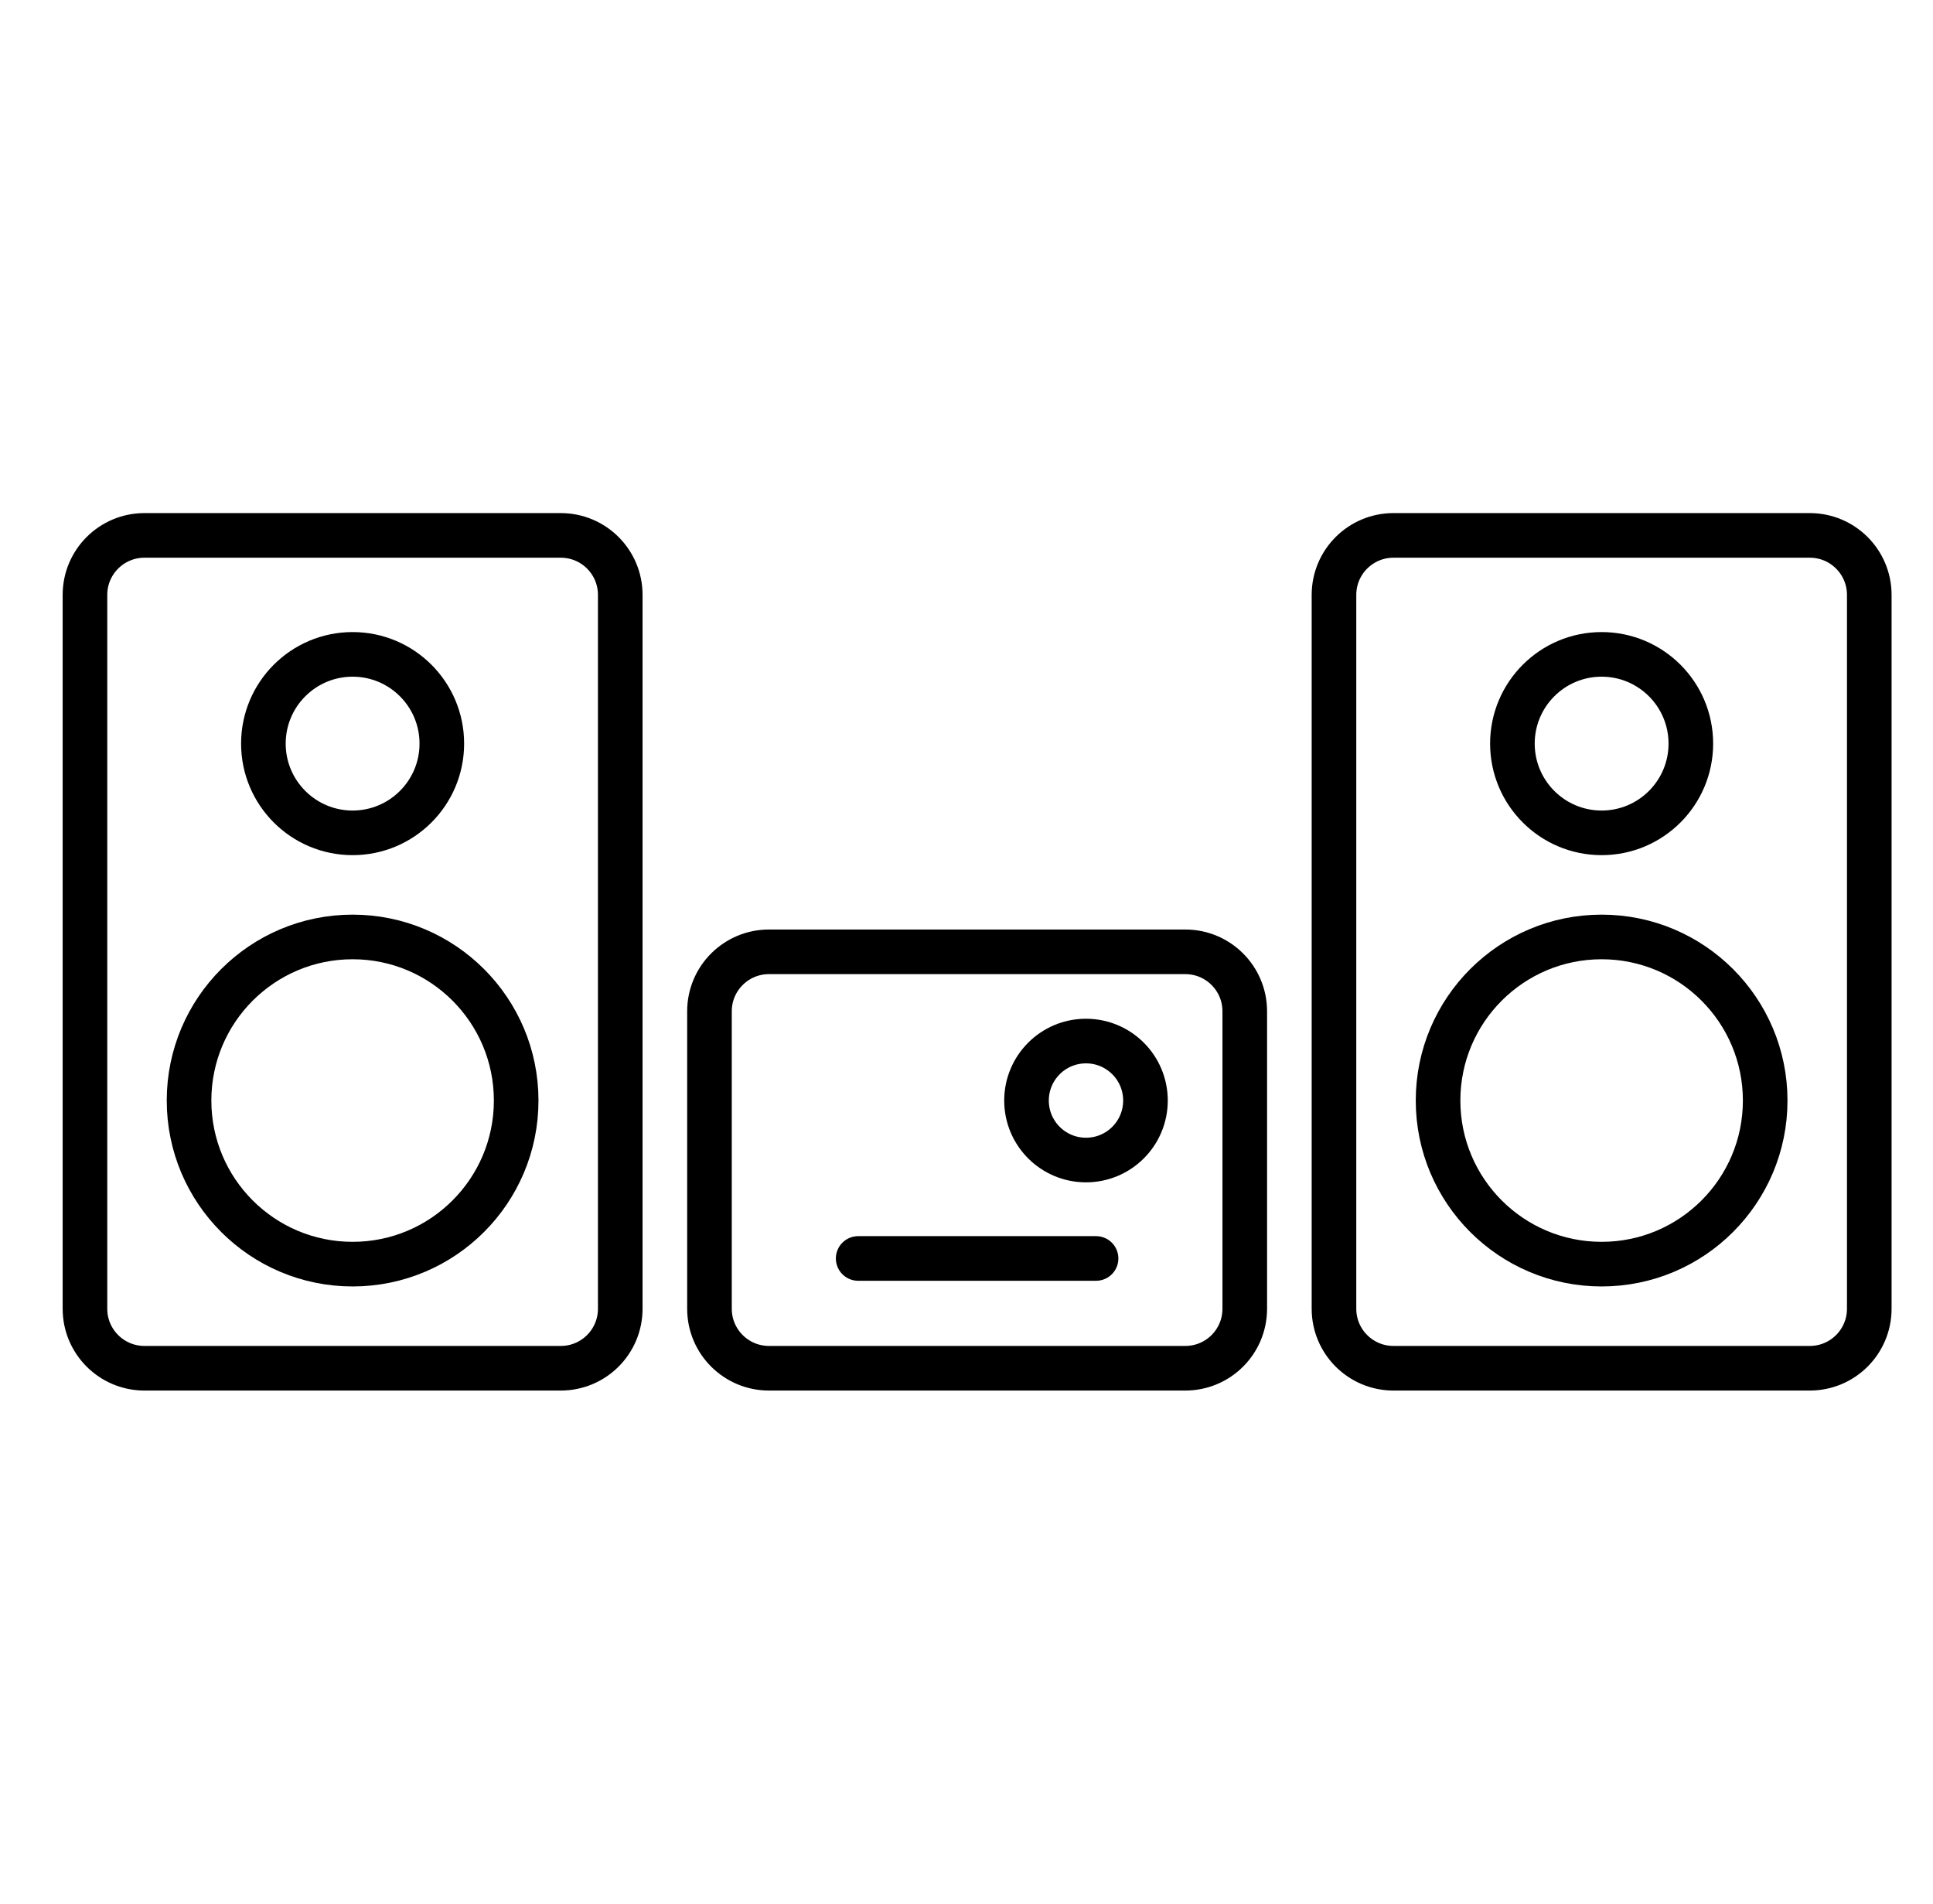
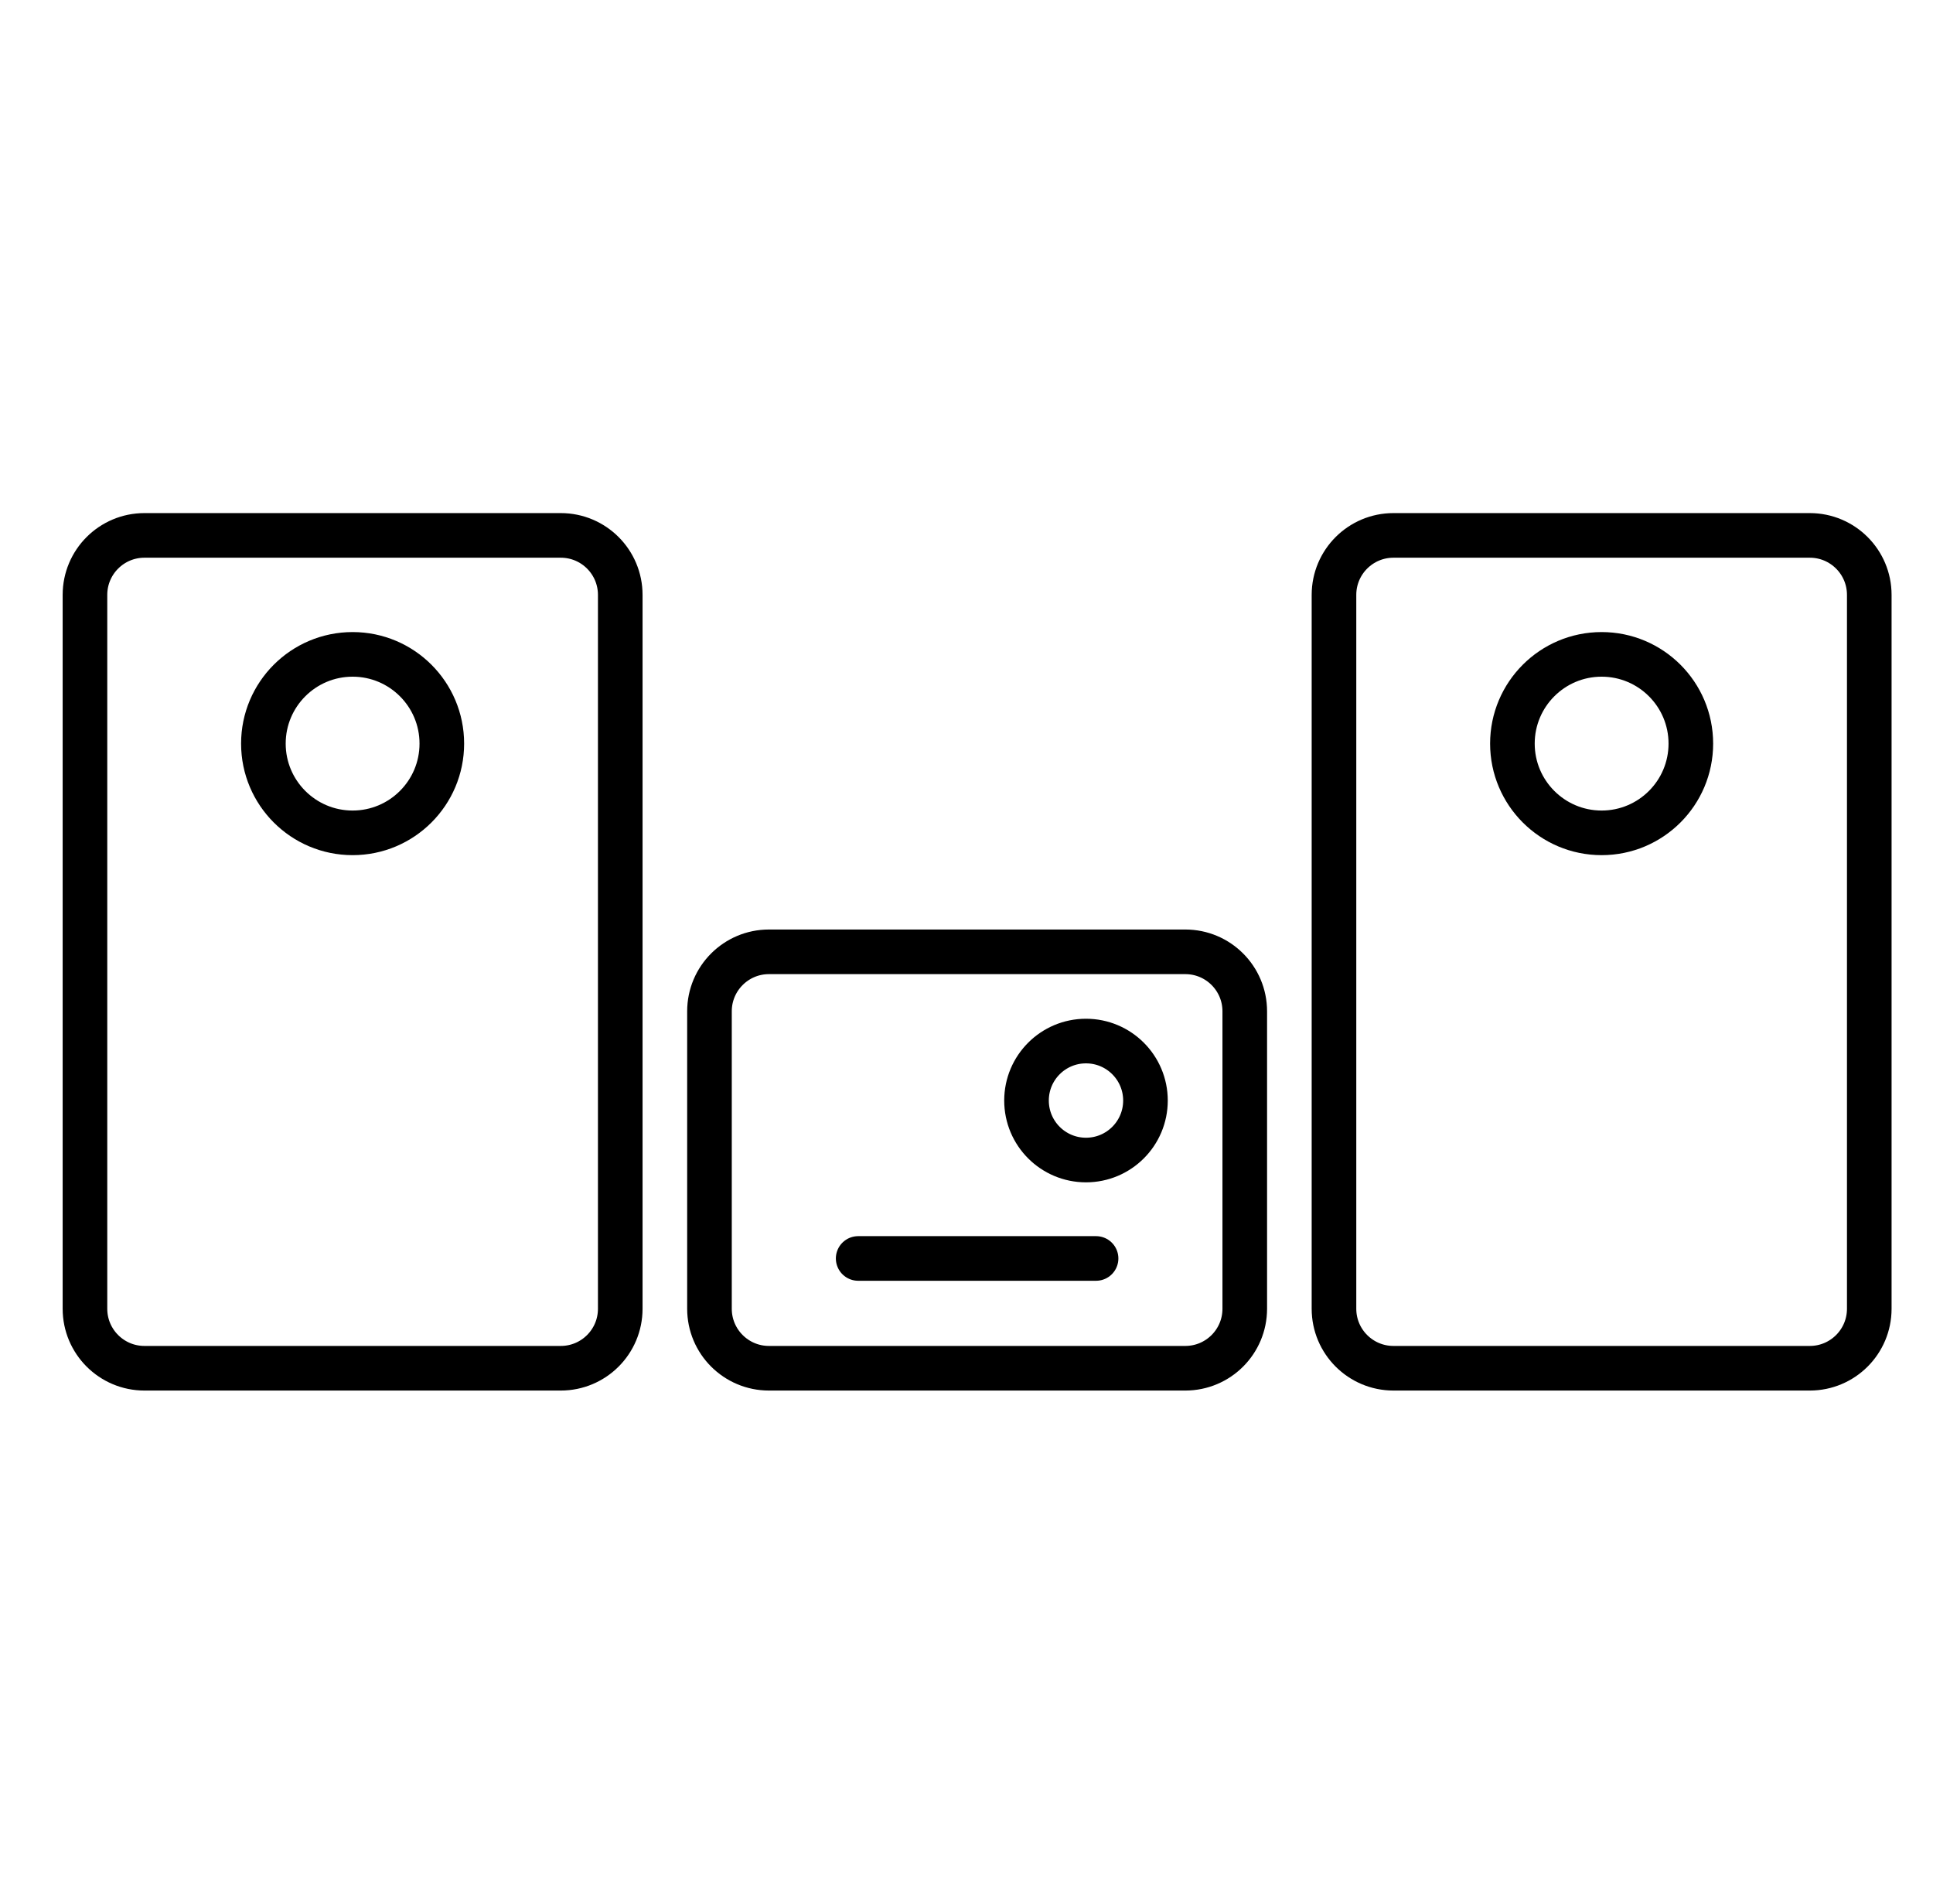
<svg xmlns="http://www.w3.org/2000/svg" width="65" height="64" viewBox="0 0 65 64" fill="none">
  <g clip-path="url(#clip0_57_40254)">
    <path d="M18.857 18H4.857C3.753 18 2.857 18.895 2.857 20V44C2.857 45.105 3.753 46 4.857 46H18.857C19.962 46 20.857 45.105 20.857 44V20C20.857 18.895 19.962 18 18.857 18Z" stroke="black" stroke-width="1.5" stroke-linecap="round" stroke-linejoin="round" />
-     <path d="M11.857 42.5C14.895 42.5 17.357 40.038 17.357 37C17.357 33.962 14.895 31.5 11.857 31.5C8.82 31.5 6.357 33.962 6.357 37C6.357 40.038 8.82 42.5 11.857 42.5Z" stroke="black" stroke-width="1.5" stroke-linecap="round" stroke-linejoin="round" />
    <path d="M11.857 28C13.514 28 14.857 26.657 14.857 25C14.857 23.343 13.514 22 11.857 22C10.201 22 8.857 23.343 8.857 25C8.857 26.657 10.201 28 11.857 28Z" stroke="black" stroke-width="1.5" stroke-linecap="round" stroke-linejoin="round" />
    <path d="M60.857 18H46.857C45.753 18 44.857 18.895 44.857 20V44C44.857 45.105 45.753 46 46.857 46H60.857C61.962 46 62.857 45.105 62.857 44V20C62.857 18.895 61.962 18 60.857 18Z" stroke="black" stroke-width="1.5" stroke-linecap="round" stroke-linejoin="round" />
-     <path d="M53.857 42.5C56.895 42.5 59.357 40.038 59.357 37C59.357 33.962 56.895 31.5 53.857 31.5C50.82 31.5 48.357 33.962 48.357 37C48.357 40.038 50.82 42.5 53.857 42.5Z" stroke="black" stroke-width="1.5" stroke-linecap="round" stroke-linejoin="round" />
    <path d="M53.857 28C55.514 28 56.857 26.657 56.857 25C56.857 23.343 55.514 22 53.857 22C52.201 22 50.857 23.343 50.857 25C50.857 26.657 52.201 28 53.857 28Z" stroke="black" stroke-width="1.5" stroke-linecap="round" stroke-linejoin="round" />
    <path d="M39.857 32H25.857C24.753 32 23.857 32.895 23.857 34V44C23.857 45.105 24.753 46 25.857 46H39.857C40.962 46 41.857 45.105 41.857 44V34C41.857 32.895 40.962 32 39.857 32Z" stroke="black" stroke-width="1.5" stroke-miterlimit="10" />
    <path d="M36.518 39C37.622 39 38.518 38.105 38.518 37C38.518 35.895 37.622 35 36.518 35C35.413 35 34.518 35.895 34.518 37C34.518 38.105 35.413 39 36.518 39Z" stroke="black" stroke-width="1.5" stroke-miterlimit="10" />
    <path d="M28.857 42.309H36.857" stroke="black" stroke-width="1.5" stroke-miterlimit="10" stroke-linecap="round" />
  </g>
  <defs>
    <clipPath id="clip0_57_40254">
      <rect width="61.5" height="29.5" fill="white" transform="translate(2.107 17.25)" />
    </clipPath>
  </defs>
</svg>